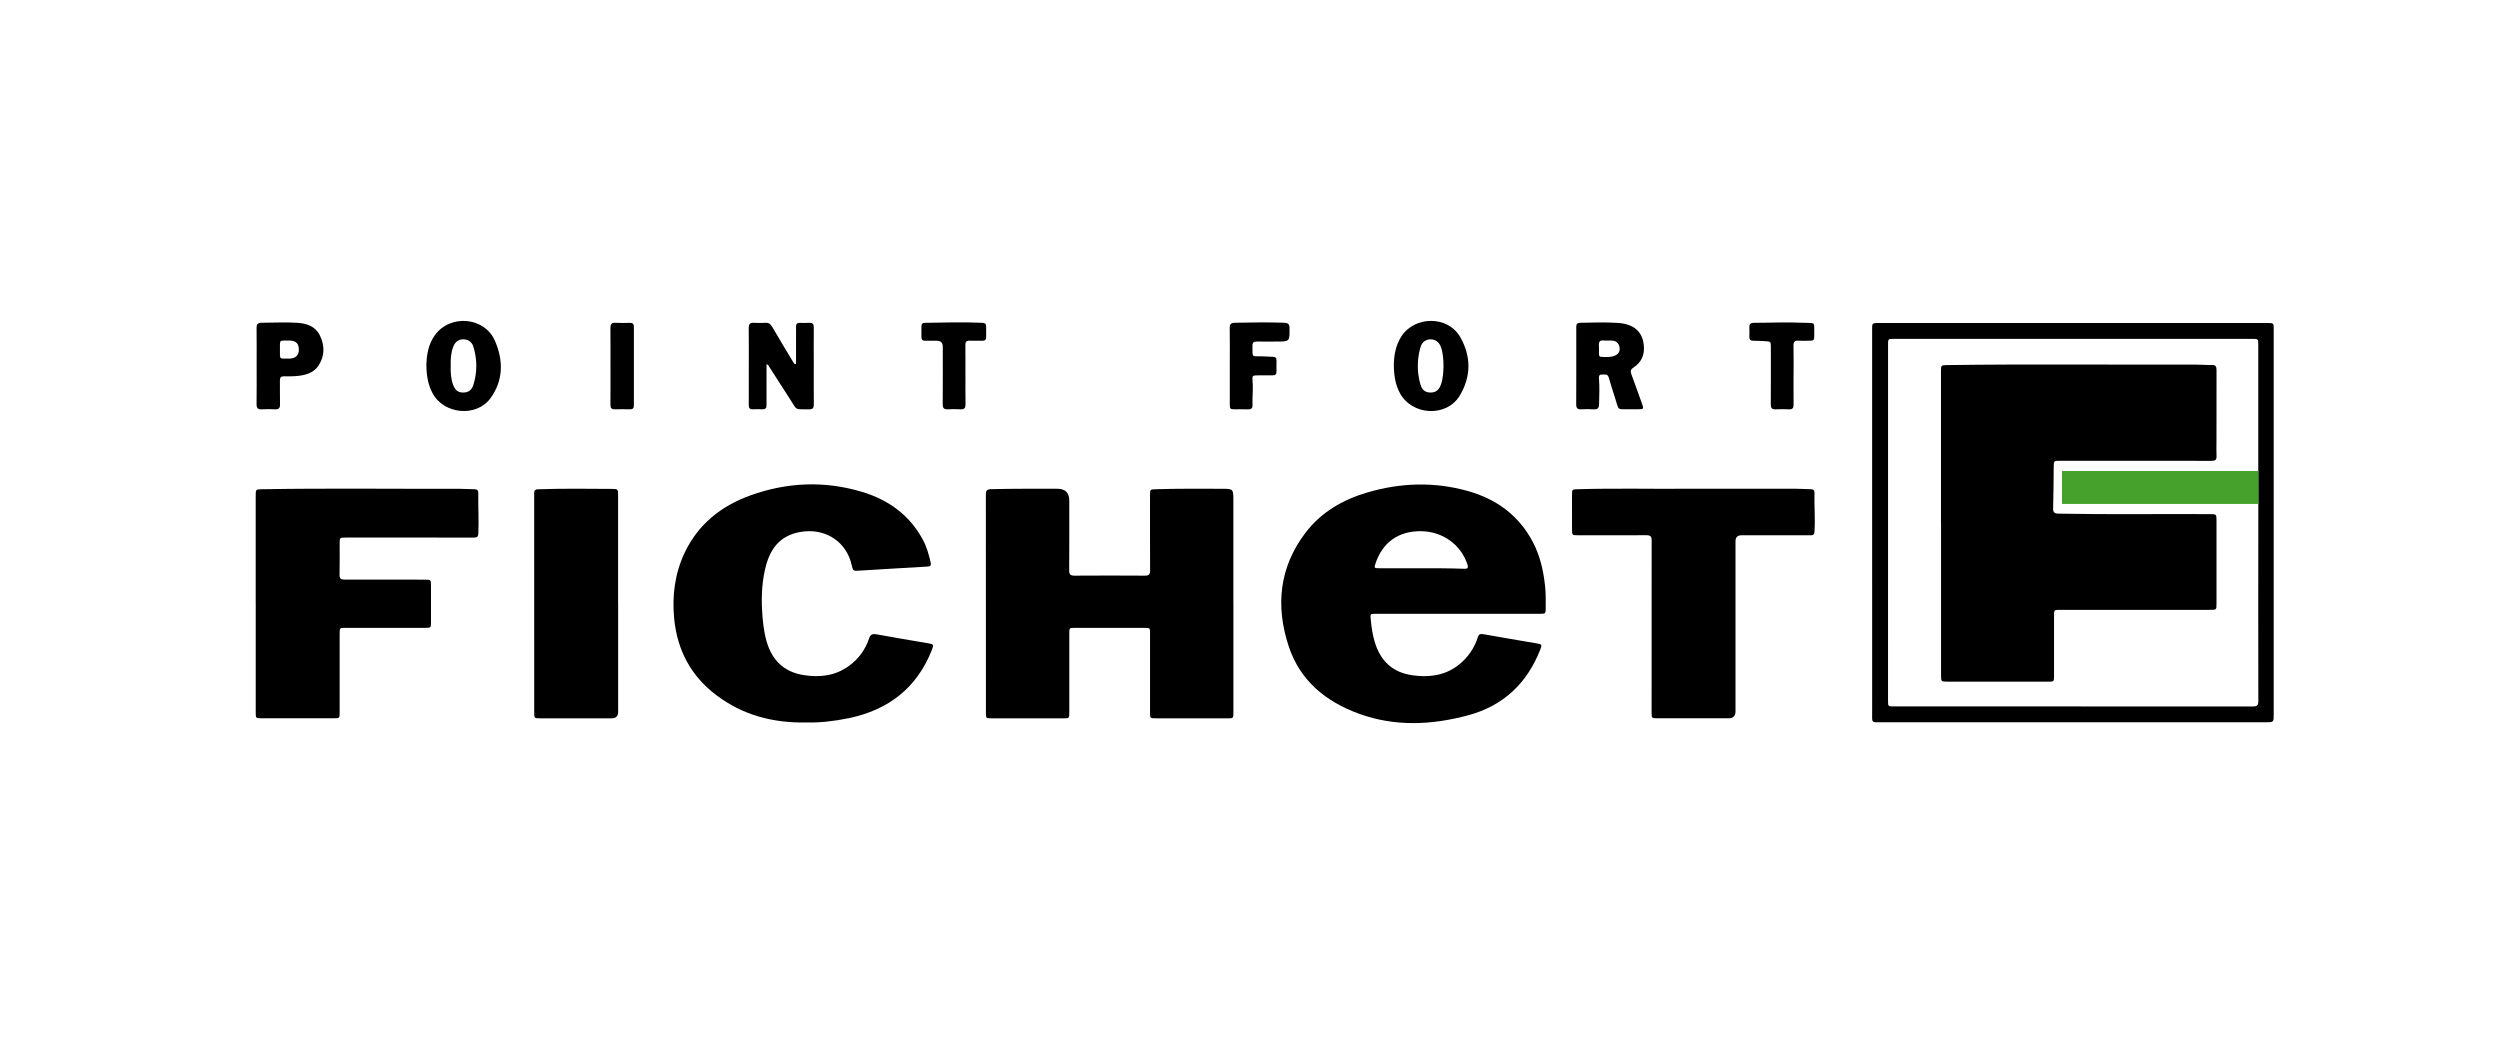
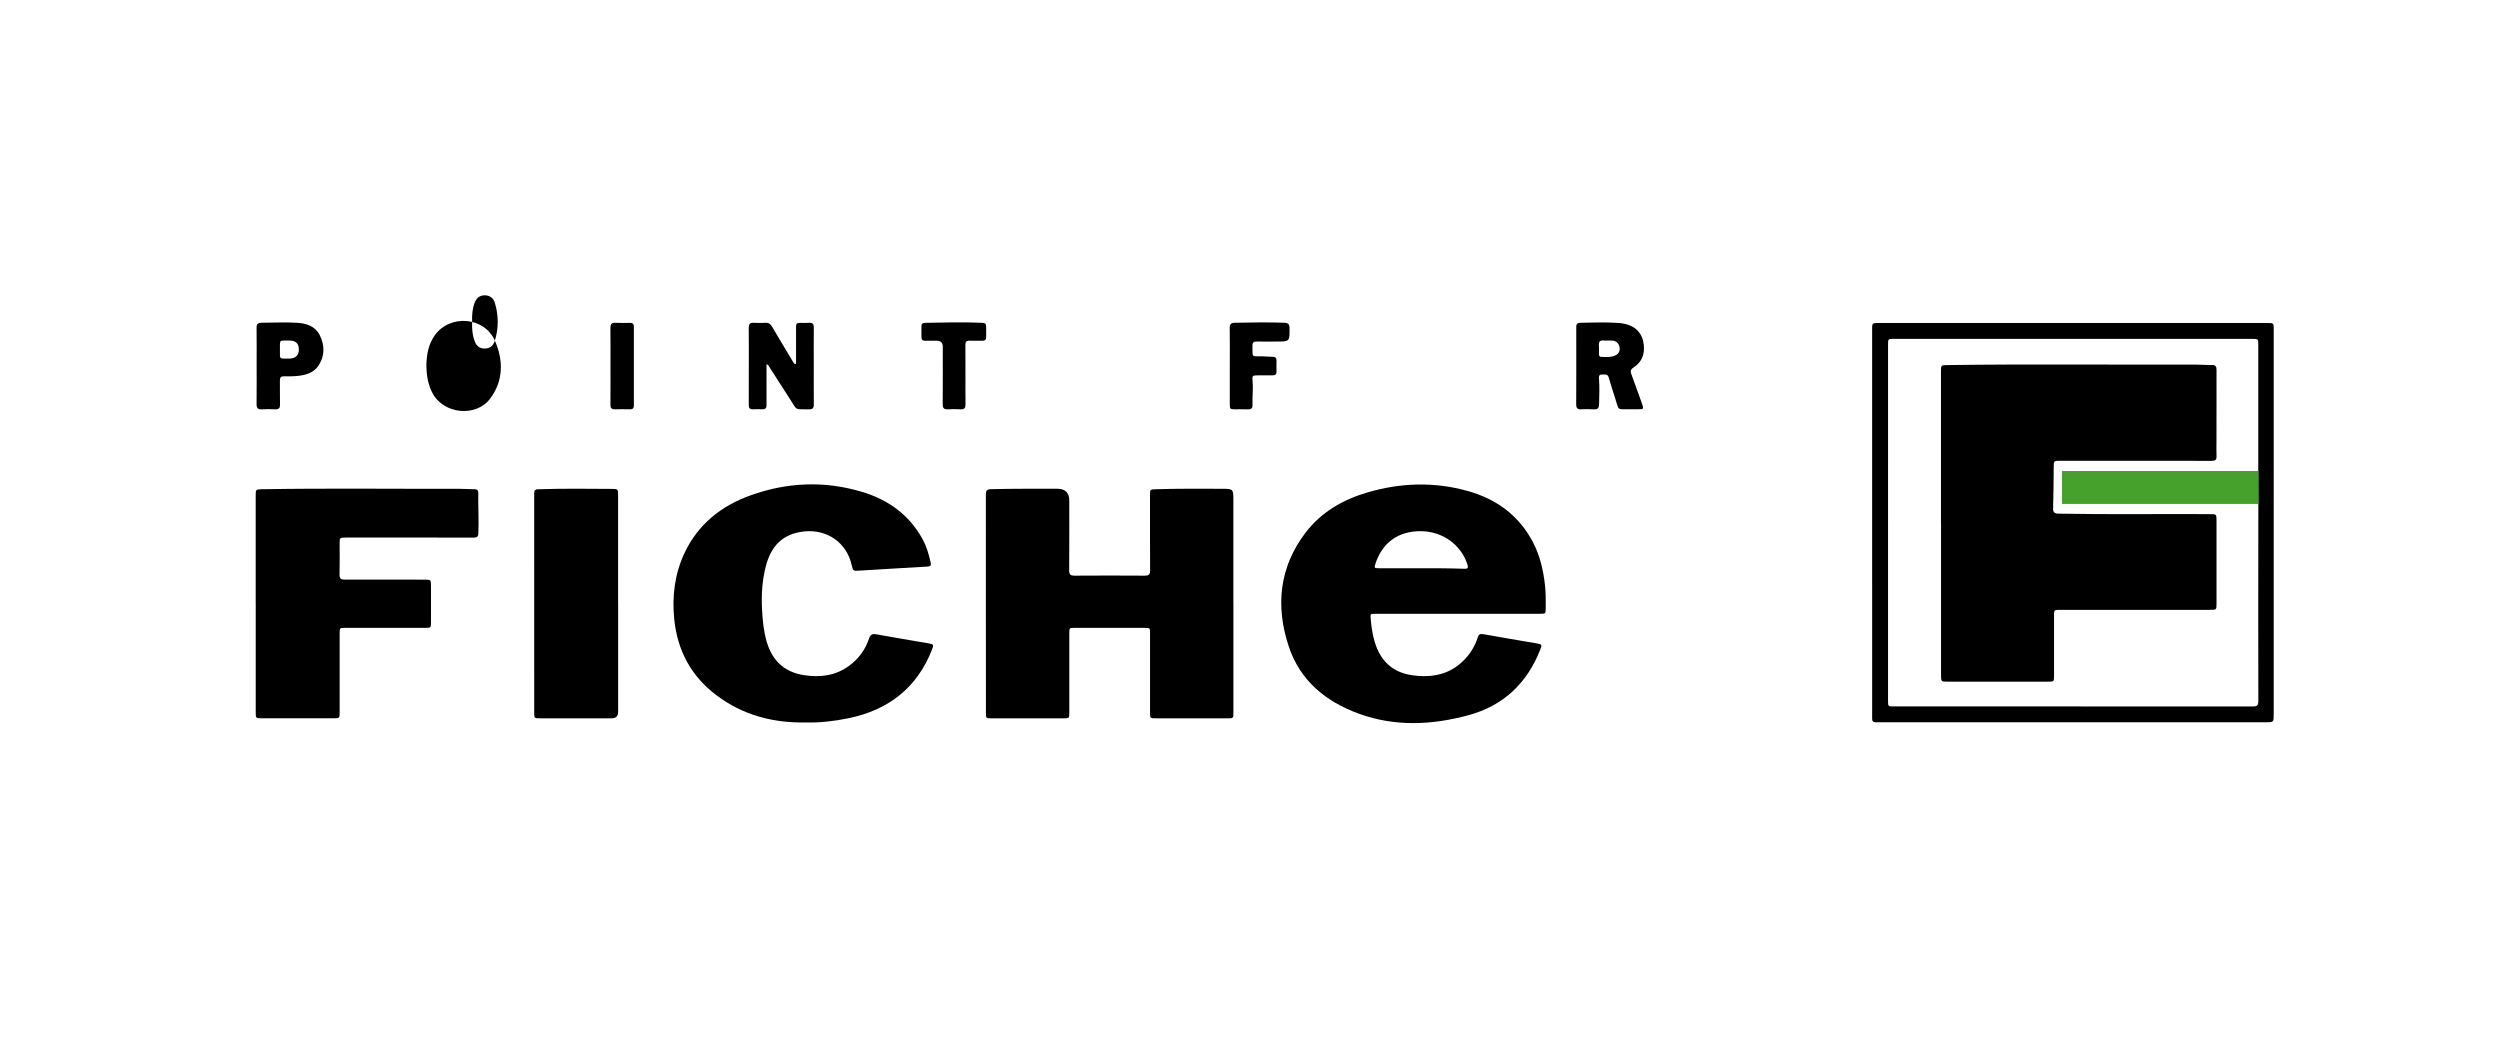
<svg xmlns="http://www.w3.org/2000/svg" id="Camada_1" data-name="Camada 1" viewBox="0 0 1080 451">
  <defs>
    <style>      .cls-1, .cls-2 {        stroke-width: 0px;      }      .cls-2 {        fill: #45a12c;      }    </style>
  </defs>
  <g>
    <path class="cls-1" d="M532.83,260.86c0,15.62,0,31.24,0,46.86,0,2.6,0,2.6-2.57,2.6-10.32,0-20.65,0-30.97-.01-2.45,0-2.47-.03-2.47-2.52,0-11.39,0-22.77,0-34.16,0-2.37,0-2.38-2.39-2.39-10.03,0-20.05,0-30.08,0-2.4,0-2.41.01-2.41,2.36,0,11.39,0,22.77,0,34.16,0,2.56-.01,2.56-2.62,2.56-10.32,0-20.65,0-30.97-.01-2.38,0-2.43-.04-2.43-2.39,0-31.42,0-62.84-.03-94.26,0-1.63.4-2.29,2.18-2.34,9.55-.24,19.09-.18,28.64-.18q5.22,0,5.22,5.16c0,10.02.04,20.03-.04,30.05-.01,1.82.54,2.34,2.34,2.33,10.09-.07,20.17-.07,30.26,0,1.78.01,2.38-.47,2.36-2.31-.08-10.79-.04-21.58-.04-32.37,0-2.62,0-2.56,2.53-2.65,9.43-.32,18.85-.2,28.28-.2,5.2,0,5.2.01,5.2,5.17,0,14.84,0,29.69,0,44.53h0Z" />
    <path class="cls-1" d="M667.45,252.91c-.73-6.51-2.16-12.83-5.21-18.66-6.05-11.57-15.75-18.66-28.14-22.13-14.5-4.07-29.02-3.61-43.43.63-10.56,3.11-19.83,8.45-26.58,17.25-11.51,15-13.13,31.86-7.33,49.32,4.9,14.76,16.02,23.82,30.34,29.02,15.61,5.67,31.47,4.89,47.19.65,15.08-4.07,25.35-13.74,31.06-28.25.88-2.23.81-2.39-1.5-2.79-7.7-1.33-15.41-2.61-23.1-3.99-1.34-.24-1.95.11-2.36,1.39-1.1,3.52-2.97,6.64-5.48,9.33-6.23,6.67-14.04,8.25-22.75,7.03-8.7-1.21-13.86-6.29-16.31-14.49-.94-3.16-1.39-6.4-1.69-9.67-.22-2.38-.24-2.39,2.1-2.39,11.82-.01,23.63-.01,35.45-.01h35.62c2.33,0,2.4-.06,2.42-2.42.01-3.27.07-6.55-.3-9.82ZM632.55,245.71c-3.33-.12-6.67-.18-10.01-.21-3.34-.04-6.68-.01-10.02-.01h0c-5.6-.01-11.21,0-16.82-.01-2.02,0-2.11-.16-1.49-2.03,3.05-9.14,9.9-14.04,19.57-13.98,9.38.06,17.34,5.77,20.15,14.38.49,1.5.13,1.92-1.38,1.86Z" />
    <path class="cls-1" d="M348.59,312.11c-15.08.3-27.86-3.34-39.05-11.74-10.99-8.25-16.97-19.42-18.29-33.1-.94-9.81.23-19.32,4.42-28.27,5.83-12.49,15.88-20.45,28.59-25.01,15.83-5.69,31.99-6.36,48.17-1.49,11.27,3.4,20.33,9.85,26.1,20.38,1.77,3.22,2.77,6.71,3.55,10.27.24,1.09-.17,1.54-1.25,1.6-6.13.34-12.26.71-18.39,1.08-3.69.22-7.38.42-11.07.68-2.8.2-2.86.19-3.47-2.5-2.17-9.66-10.68-15.44-20.47-14.43-9.7,1.01-14.41,6.74-16.55,14.88-1.67,6.32-2.02,12.79-1.65,19.33.25,4.42.69,8.79,1.88,13.06,2.3,8.24,7.41,13.41,16.06,14.79,7.04,1.12,13.71.32,19.61-3.98,4.11-3,7.03-6.97,8.64-11.79.6-1.81,1.49-2.16,3.28-1.83,7.39,1.36,14.81,2.58,22.22,3.85,2.44.42,2.56.6,1.66,2.86-6.48,16.41-18.69,25.89-35.76,29.47-6.39,1.34-12.84,2.05-18.23,1.87Z" />
    <path class="cls-1" d="M110.46,260.76c0-15.5,0-30.99,0-46.49,0-2.9,0-2.87,2.82-2.92,28.16-.49,56.31-.1,84.47-.2,2.38,0,4.77.18,7.15.19,1.19,0,1.74.44,1.72,1.68-.1,5.83.29,11.67.02,17.51-.07,1.55-.86,1.72-2.07,1.71-5.19-.02-10.38-.01-15.57-.01-13.18,0-26.37,0-39.55,0-2.72,0-2.72.02-2.72,2.8,0,4.41.06,8.82-.04,13.23-.03,1.66.54,2.14,2.17,2.13,11.51-.04,23.03,0,34.54.02,2.79,0,2.79.03,2.79,2.77,0,5.24,0,10.49,0,15.73,0,2.23-.09,2.31-2.32,2.32-11.51,0-23.03,0-34.54,0-2.6,0-2.6,0-2.6,2.55,0,11.26,0,22.53,0,33.79,0,2.73,0,2.73-2.63,2.73-10.38,0-20.76,0-31.14,0-2.43,0-2.48-.07-2.48-2.52,0-15.67,0-31.35,0-47.02h-.02Z" />
    <path class="cls-1" d="M982.23,140.92c.01-.88-.43-1.32-1.3-1.35-.66-.02-1.31-.04-1.97-.04h-83.42v.02c-27.93,0-55.86-.01-83.78,0-.48,0-.96.01-1.43,0-1.02-.03-1.58.41-1.56,1.48.01.54-.01,1.07-.01,1.61,0,54.72,0,109.44.01,164.17,0,1.19.02,2.38-.01,3.57-.04,1.12.44,1.67,1.58,1.63.66-.02,1.32.01,1.97.01h166.49c3.43,0,3.44,0,3.44-3.36v-166.67c0-.36-.01-.72-.01-1.07ZM975.6,203.49v14.21M975.6,219.96c-.04,27.66-.05,55.33,0,82.99,0,1.91-.71,2.25-2.41,2.25-36.89-.04-73.77-.03-110.65-.03h-44.4c-2.5,0-2.51,0-2.51-2.47,0-51.27,0-102.54.01-153.81,0-2.48.01-2.49,2.48-2.5h77.52c25.78.01,51.56.01,77.35.01,2.58,0,2.58.01,2.58,2.55v52.04" />
-     <path class="cls-1" d="M728.78,211.14c18.26,0,32.63,0,47.01,0,2.14,0,4.29.17,6.43.2,1.11.01,1.66.42,1.63,1.58-.13,5.6.37,11.19.01,16.79-.11,1.66-1.13,1.53-2.22,1.53-9.78,0-19.57,0-29.35,0q-2.54,0-2.55,2.58c0,24.49,0,48.99,0,73.48q0,2.99-2.91,2.99c-10.32,0-20.64,0-30.96,0-2.32,0-2.38-.09-2.38-2.44,0-24.79-.02-49.58.02-74.38,0-1.73-.56-2.27-2.26-2.26-9.9.05-19.81.03-29.71.02-2.35,0-2.41-.08-2.42-2.4-.01-5.01-.02-10.01-.02-15.02,0-2.38.08-2.41,2.37-2.47,17.06-.49,34.12-.05,47.3-.21Z" />
    <path class="cls-1" d="M267.04,260.66c0,15.62,0,31.24,0,46.85q0,2.8-2.75,2.8c-10.38,0-20.77,0-31.15,0-2.26,0-2.35-.11-2.36-2.28,0-31.24-.01-62.47-.01-93.71,0-.48.02-.95.01-1.43-.01-1.03.47-1.48,1.52-1.52,10.8-.36,21.6-.24,32.39-.16,2.22.02,2.33.26,2.33,2.6,0,15.62,0,31.24,0,46.85Z" />
    <path class="cls-1" d="M704.74,161.64c-.52-1.37-.25-2.12.99-2.92,3.45-2.21,4.79-5.56,4.4-9.53-.58-5.99-4.4-9.22-11.08-9.68-5.49-.37-10.97-.19-16.46-.06-1.28.03-1.66.63-1.64,1.77.02,1.67,0,3.34,0,5.01,0,9.48.03,18.95-.03,28.43-.01,1.64.56,2.25,2.19,2.16,1.78-.1,3.58-.1,5.36.01,1.67.09,2.3-.45,2.33-2.22.05-3.63.27-7.26-.03-10.89-.07-.87-.18-1.94,1.2-1.91,1.18.02,2.53-.46,3.03,1.35.78,2.81,1.71,5.59,2.59,8.37,2.04,6.44.66,5.1,7,5.27,1.01,0,2.03.01,3.04,0,2.47,0,2.54-.12,1.73-2.38-1.55-4.26-3.02-8.54-4.62-12.78ZM697.77,153.57c-1.96.89-4.08.68-6.16.58-.79-.04-.85-.71-.85-1.33-.01-1.19.07-2.39-.03-3.57-.14-1.62.45-2.35,2.12-2.15.52.06,1.07.01,1.6.01v.02c.72,0,1.43-.04,2.14.01,1.67.13,2.8,1.22,3.07,2.96.25,1.61-.43,2.82-1.89,3.47Z" />
    <path class="cls-1" d="M331.14,157.3c0,2.57,0,5.05,0,7.53,0,3.4-.04,6.8,0,10.19.02,1.3-.51,1.85-1.81,1.79-1.37-.06-2.75-.05-4.12,0-1.33.05-1.76-.57-1.75-1.84.04-5.01.02-10.01.02-15.02,0-6.08.05-12.16-.03-18.24-.02-1.71.53-2.38,2.26-2.26,1.66.11,3.34.09,5.01,0,1.38-.07,2.15.52,2.83,1.69,2.97,5.1,6.03,10.15,9.06,15.21.2.33.48.62.72.92.19-.03.37-.06.56-.08,0-3.61,0-7.22,0-10.82,0-1.79.03-3.58.01-5.36-.01-1.04.43-1.54,1.49-1.53,1.37.02,2.75.07,4.12-.02,1.6-.12,2.07.59,2.05,2.1-.06,5.13-.02,10.25-.01,15.38,0,5.9-.04,11.8.02,17.7.02,1.6-.47,2.24-2.15,2.2-6.23-.17-4.82.78-8.07-4.3-2.95-4.62-5.91-9.24-8.89-13.84-.3-.47-.47-1.1-1.32-1.38Z" />
-     <path class="cls-1" d="M630.74,145.49c-5.33-9.14-19.48-9.08-25.28-.26-2.55,3.88-3.23,8.26-3.33,12.22.05,4.73.64,8.76,2.69,12.48,5.26,9.59,20.02,10.4,25.73,1.07,5.04-8.25,5.05-17.19.19-25.51ZM622.52,166.02c-.87,2.51-2.28,3.57-4.55,3.56-2.27-.02-3.65-1.05-4.4-3.7-1.49-5.28-1.41-10.61.07-15.88.61-2.19,2.32-3.4,4.31-3.41,2.11-.02,3.78,1.19,4.55,3.38.92,2.62,1.05,5.36,1.09,8.11-.05,2.69-.18,5.37-1.07,7.94Z" />
-     <path class="cls-1" d="M213.78,147.16c-4.51-10.24-19.17-11.49-25.82-2.49-2.9,3.92-3.61,8.48-3.76,12.87.03,4.49.65,8.51,2.62,12.25,4.84,9.21,19,10.61,25.1,2.2,5.6-7.73,5.57-16.41,1.86-24.83ZM204.53,166.18c-.74,2.42-2.25,3.41-4.46,3.4-2.14-.02-3.46-.97-4.32-3.33-.98-2.66-1.14-5.45-1.04-8.27-.1-2.75.09-5.47,1.04-8.08.8-2.19,2.33-3.32,4.38-3.31,2.08,0,3.74,1.09,4.4,3.26,1.64,5.42,1.66,10.91,0,16.33Z" />
+     <path class="cls-1" d="M213.78,147.16c-4.51-10.24-19.17-11.49-25.82-2.49-2.9,3.92-3.61,8.48-3.76,12.87.03,4.49.65,8.51,2.62,12.25,4.84,9.21,19,10.61,25.1,2.2,5.6-7.73,5.57-16.41,1.86-24.83Zc-.74,2.42-2.25,3.41-4.46,3.4-2.14-.02-3.46-.97-4.32-3.33-.98-2.66-1.14-5.45-1.04-8.27-.1-2.75.09-5.47,1.04-8.08.8-2.19,2.33-3.32,4.38-3.31,2.08,0,3.74,1.09,4.4,3.26,1.64,5.42,1.66,10.91,0,16.33Z" />
    <path class="cls-1" d="M138.19,144.91c-1.94-3.95-5.59-5.18-9.77-5.46-5.13-.34-10.24-.02-15.36-.02-1.78,0-2.24.67-2.22,2.31.07,5.42.03,10.84.03,16.26s.05,10.95-.03,16.43c-.03,1.73.43,2.53,2.3,2.4,1.9-.13,3.82-.1,5.72,0,1.54.07,2.13-.48,2.1-2.05-.08-3.45.02-6.91-.04-10.36-.03-1.4.49-1.91,1.88-1.86,1.66.06,3.34.05,5-.09,3.84-.3,7.59-1.17,9.84-4.6,2.68-4.11,2.68-8.62.55-12.96ZM125.02,154.92c-.06.01-.12.01-.18.01-4.44-.01-3.86.41-3.91-3.89.06-4.33-.59-3.93,4.06-3.92,2.84.01,4.12,1.27,4.11,3.95,0,2.44-1.44,3.79-4.08,3.85Z" />
    <path class="cls-1" d="M531.27,158.15c0-5.48.05-10.97-.03-16.45-.02-1.7.55-2.24,2.27-2.27,7.1-.13,14.19-.27,21.29,0,1.75.06,2.25.68,2.27,2.32.07,5.8.11,5.8-5.66,5.8-2.8,0-5.61.05-8.41-.01-1.33-.03-1.96.36-1.94,1.82.08,5.45-.56,4.42,4.37,4.57,1.49.05,2.98.19,4.47.21,1.17,0,1.59.55,1.56,1.66-.04,1.55-.05,3.1,0,4.65.04,1.23-.51,1.72-1.71,1.7-2.03-.03-4.06-.01-6.09,0-2.64,0-2.79.03-2.54,2.73.32,3.35-.19,6.67-.03,10,.07,1.5-.55,2.02-2,1.96-1.79-.07-3.58-.01-5.37-.02-2.37,0-2.45-.07-2.45-2.38,0-5.42,0-10.85,0-16.27Z" />
-     <path class="cls-1" d="M774.81,161.96c0,4.29-.03,8.57.02,12.86.02,1.43-.46,2.07-1.96,2.01-1.9-.09-3.82-.09-5.72,0-1.61.08-2.18-.51-2.17-2.17.07-8.22.03-16.43.03-24.65,0-2.43,0-2.46-2.38-2.62-1.72-.12-3.45-.18-5.18-.18-1.2,0-1.77-.46-1.73-1.68.04-1.37.06-2.74,0-4.11-.07-1.47.56-1.96,2.01-1.96,7.09,0,14.17-.37,21.26-.02,5.43.27,4.72-.84,4.77,4.92.02,2.84,0,2.84-2.86,2.84-1.25,0-2.51.09-3.75-.02-1.77-.17-2.43.43-2.37,2.29.12,4.16.04,8.34.04,12.5Z" />
    <path class="cls-1" d="M417.08,162.11c0,4.17-.05,8.34.02,12.51.03,1.58-.45,2.31-2.14,2.2-1.84-.11-3.7-.1-5.54,0-1.62.08-2.18-.52-2.17-2.17.07-8.28.03-16.56.03-24.84q0-2.59-2.55-2.6c-1.67,0-3.34-.04-5.01,0-1.11.02-1.67-.42-1.66-1.57.02-1.55.01-3.1,0-4.65,0-1.02.45-1.5,1.52-1.52,8.28-.15,16.57-.39,24.85-.01,1.16.05,1.6.55,1.59,1.64-.02,1.49-.03,2.98,0,4.47.03,1.25-.58,1.67-1.77,1.64-1.79-.05-3.58.05-5.37-.03-1.43-.07-1.86.54-1.84,1.9.06,4.35.02,8.7.02,13.05Z" />
    <path class="cls-1" d="M263.73,158.18c0-5.48.04-10.96-.03-16.43-.02-1.64.44-2.42,2.22-2.3,2.02.12,4.05.08,6.08.02,1.28-.04,1.85.43,1.84,1.75-.02,11.31-.02,22.63,0,33.94,0,1.24-.55,1.69-1.74,1.66-2.15-.04-4.29-.07-6.44,0-1.5.05-1.96-.59-1.95-2.02.05-5.54.02-11.08.02-16.61h0Z" />
    <path class="cls-1" d="M838.5,225.99c0-21.81,0-43.63,0-65.44,0-2.83,0-2.8,2.89-2.84,35.74-.49,71.47-.1,107.21-.2,2.32,0,4.65.22,6.97.17,1.66-.04,1.97.74,1.97,2.18-.04,10.25-.02,20.5-.02,30.76,0,2.15-.08,4.29.02,6.44.07,1.6-.6,2.05-2.11,2.03-7.46-.05-14.92-.03-22.37-.03-14.38,0-28.76,0-43.14,0-2.72,0-2.69,0-2.72,2.8-.06,5.9-.08,11.8-.25,17.69-.05,1.82.55,2.31,2.34,2.35,21.77.41,43.55.08,65.33.2,2.91.02,2.91,0,2.91,2.98,0,11.86,0,23.72,0,35.58,0,2.79,0,2.79-2.74,2.79-21.6,0-43.2,0-64.8,0-2.64,0-2.65,0-2.65,2.68,0,8.64,0,17.28,0,25.93,0,2.34-.08,2.42-2.4,2.42-14.62,0-29.24,0-43.85-.01-2.46,0-2.56-.11-2.56-2.68,0-21.93,0-43.87,0-65.8h0Z" />
  </g>
  <rect class="cls-2" x="890.77" y="203.48" width="84.8" height="14.22" />
</svg>